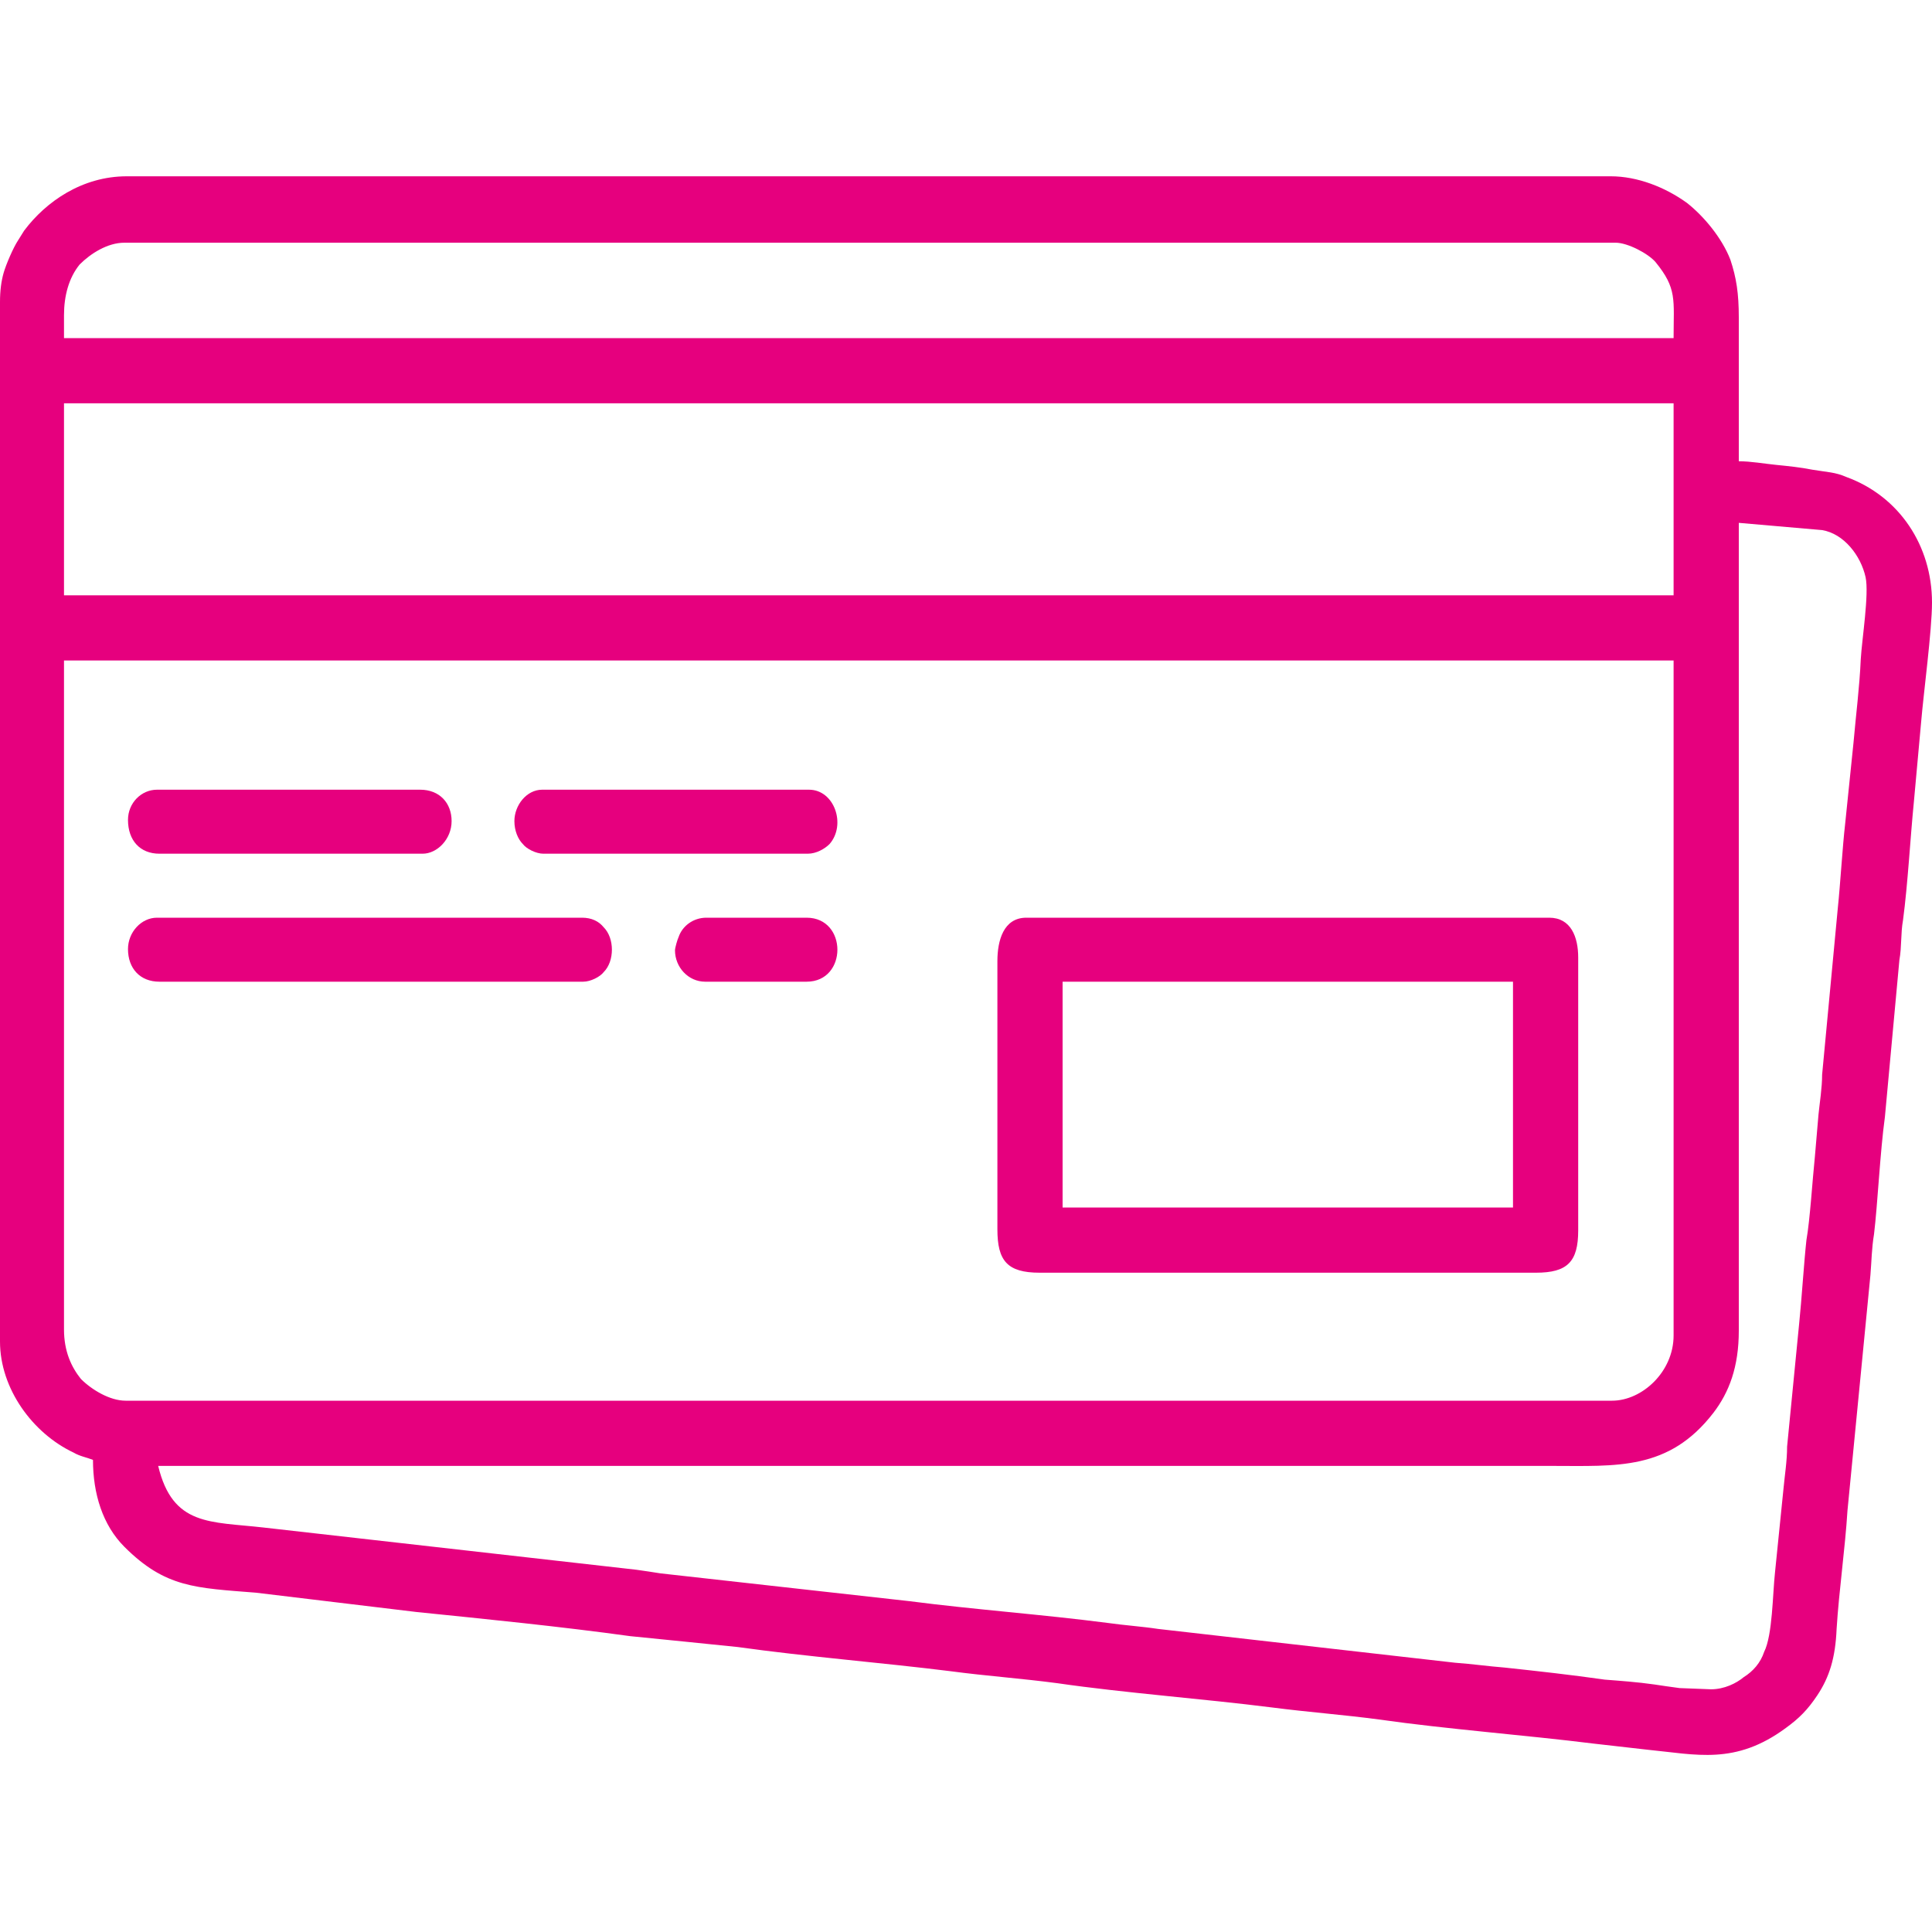
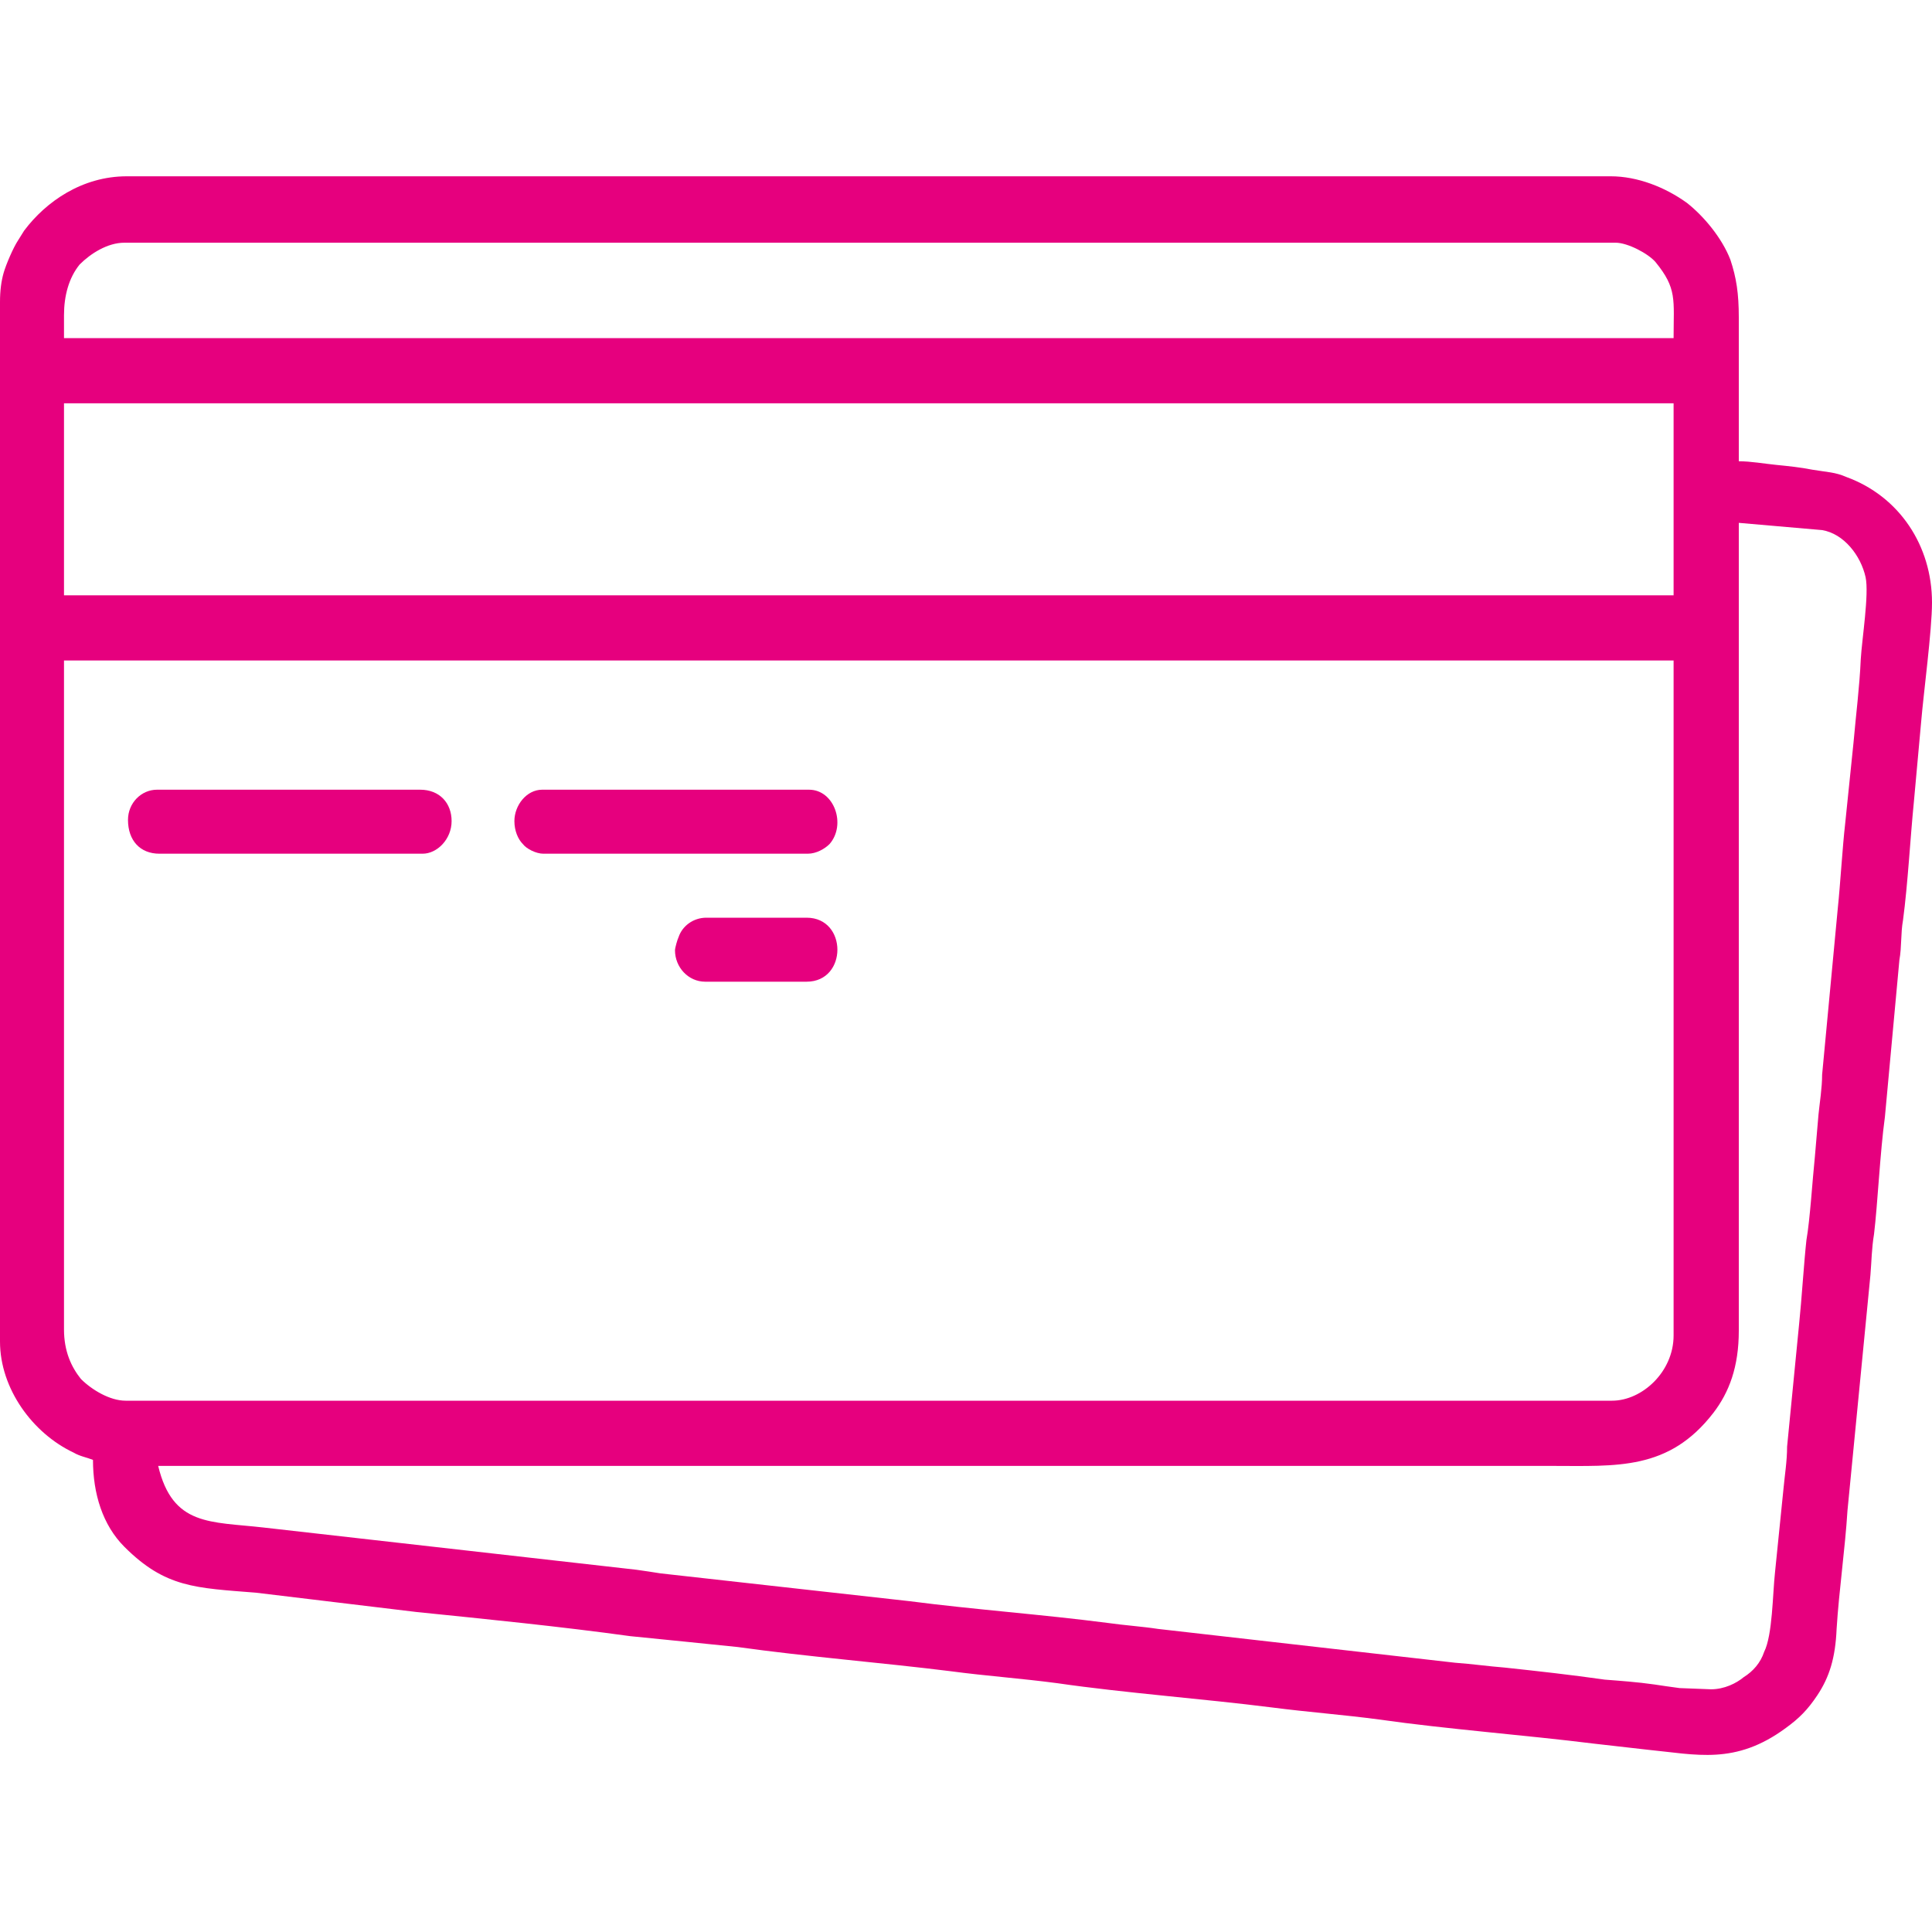
<svg xmlns="http://www.w3.org/2000/svg" xml:space="preserve" width="16px" height="16px" version="1.1" style="shape-rendering:geometricPrecision; text-rendering:geometricPrecision; image-rendering:optimizeQuality; fill-rule:evenodd; clip-rule:evenodd" viewBox="0 0 16 16">
  <defs>
    <style type="text/css"> .fil0 {fill:#E6007E} </style>
  </defs>
  <g id="Слой_x0020_1">
    <g id="_2729912361872">
      <path class="fil0" d="M0.53 11.01l0 -5.54 13.33 0 0 5.59c0,0.3 -0.26,0.54 -0.51,0.54l-12.31 0c-0.13,0 -0.28,-0.09 -0.37,-0.18 -0.08,-0.1 -0.14,-0.23 -0.14,-0.41zm13.64 2.98l-0.26 -0.01c-0.08,-0.01 -0.14,-0.02 -0.21,-0.03 -0.14,-0.02 -0.28,-0.03 -0.41,-0.04 -0.28,-0.04 -0.55,-0.07 -0.83,-0.1 -0.13,-0.01 -0.27,-0.03 -0.41,-0.04l-2.46 -0.28c-0.13,-0.02 -0.28,-0.03 -0.42,-0.05 -0.54,-0.07 -1.1,-0.11 -1.64,-0.18l-2.06 -0.23c-0.06,-0.01 -0.13,-0.02 -0.2,-0.03l-3.09 -0.35c-0.44,-0.05 -0.75,-0.01 -0.87,-0.51 3.85,0 7.69,0 11.54,0 0.54,0 0.97,0.04 1.34,-0.44 0.13,-0.17 0.21,-0.38 0.21,-0.68l0 -6.69 0.69 0.06c0.18,0.03 0.32,0.21 0.36,0.39 0.03,0.14 -0.03,0.51 -0.04,0.68 -0.01,0.23 -0.04,0.46 -0.06,0.69l-0.07 0.68c-0.02,0.17 -0.04,0.5 -0.06,0.69l-0.13 1.38c0,0.11 -0.02,0.23 -0.03,0.33 -0.01,0.12 -0.02,0.24 -0.03,0.35 -0.02,0.19 -0.04,0.52 -0.07,0.69 -0.02,0.18 -0.04,0.5 -0.06,0.69l-0.1 1.02c0,0.12 -0.02,0.24 -0.03,0.35l-0.07 0.69c-0.02,0.18 -0.02,0.52 -0.09,0.66 -0.03,0.09 -0.09,0.16 -0.17,0.21 -0.06,0.05 -0.16,0.1 -0.27,0.1zm-13.64 -10.65l13.33 0 0 1.59 -13.33 0 0 -1.59zm0 -0.73c0,-0.16 0.04,-0.31 0.13,-0.42 0.09,-0.09 0.23,-0.18 0.37,-0.18l12.35 0c0.1,0 0.27,0.09 0.33,0.16 0.18,0.22 0.15,0.31 0.15,0.63l-13.33 0 0 -0.19zm-0.53 -0.11l0 8.61c0,0.39 0.27,0.76 0.61,0.92 0.05,0.03 0.11,0.04 0.16,0.06 0,0.28 0.08,0.54 0.26,0.72 0.34,0.34 0.59,0.34 1.09,0.38l1.33 0.16c0.59,0.06 1.19,0.12 1.77,0.2 0.3,0.03 0.6,0.06 0.89,0.09 0.57,0.08 1.2,0.13 1.76,0.2 0.3,0.04 0.59,0.06 0.89,0.1 0.55,0.08 1.22,0.13 1.77,0.2 0.31,0.04 0.59,0.06 0.89,0.1 0.56,0.08 1.22,0.13 1.78,0.2l0.44 0.05c0.41,0.04 0.73,0.13 1.15,-0.18 0.11,-0.08 0.18,-0.15 0.26,-0.27 0.1,-0.15 0.15,-0.31 0.16,-0.55 0.02,-0.32 0.07,-0.66 0.09,-0.98l0.19 -1.95c0.01,-0.12 0.01,-0.22 0.03,-0.34 0.03,-0.25 0.05,-0.68 0.09,-0.97l0.12 -1.3c0.02,-0.11 0.01,-0.22 0.03,-0.33 0.04,-0.3 0.06,-0.68 0.09,-0.98l0.06 -0.66c0.02,-0.24 0.09,-0.76 0.09,-0.99 0,-0.47 -0.27,-0.88 -0.71,-1.04 -0.09,-0.04 -0.16,-0.04 -0.28,-0.06 -0.1,-0.02 -0.2,-0.03 -0.3,-0.04 -0.1,-0.01 -0.21,-0.03 -0.31,-0.03l0 -1.19c0,-0.2 -0.02,-0.33 -0.07,-0.48 -0.07,-0.18 -0.22,-0.36 -0.36,-0.47 -0.18,-0.13 -0.41,-0.22 -0.63,-0.22l-12.29 0c-0.37,0 -0.67,0.21 -0.85,0.45 -0.02,0.03 -0.03,0.05 -0.05,0.08 -0.04,0.06 -0.1,0.2 -0.12,0.27 -0.02,0.07 -0.03,0.15 -0.03,0.24z" />
-       <path class="fil0" d="M8.8 8.13l3.73 0 0 1.87 -3.73 0 0 -1.87zm-0.54 -0.17l0 2.22c0,0.26 0.08,0.36 0.35,0.36l4.11 0c0.26,0 0.35,-0.09 0.35,-0.35l0 -2.26c0,-0.17 -0.06,-0.33 -0.24,-0.33l-4.33 0c-0.19,0 -0.24,0.19 -0.24,0.36z" />
-       <path class="fil0" d="M1.06 7.86c0,0.16 0.1,0.27 0.26,0.27l3.51 0c0.06,0 0.14,-0.04 0.17,-0.08 0.09,-0.09 0.09,-0.28 0,-0.37 -0.04,-0.05 -0.1,-0.08 -0.18,-0.08l-3.52 0c-0.13,0 -0.24,0.12 -0.24,0.26z" />
      <path class="fil0" d="M4.26 6.8c0,0.08 0.03,0.15 0.07,0.19 0.03,0.04 0.11,0.08 0.17,0.08l2.19 0c0.07,0 0.14,-0.04 0.18,-0.08 0.14,-0.16 0.04,-0.45 -0.17,-0.45l-2.21 0c-0.13,0 -0.23,0.13 -0.23,0.26z" />
      <path class="fil0" d="M1.06 6.79c0,0.17 0.1,0.28 0.26,0.28l2.18 0c0.12,0 0.24,-0.12 0.24,-0.27 0,-0.15 -0.1,-0.26 -0.26,-0.26l-2.18 0c-0.13,0 -0.24,0.11 -0.24,0.25z" />
      <path class="fil0" d="M5.59 7.87c0,0.14 0.11,0.26 0.25,0.26l0.84 0c0.34,0 0.34,-0.53 0,-0.53l-0.83 0c-0.11,0 -0.2,0.07 -0.23,0.16 -0.01,0.02 -0.03,0.09 -0.03,0.11z" />
    </g>
  </g>
</svg>